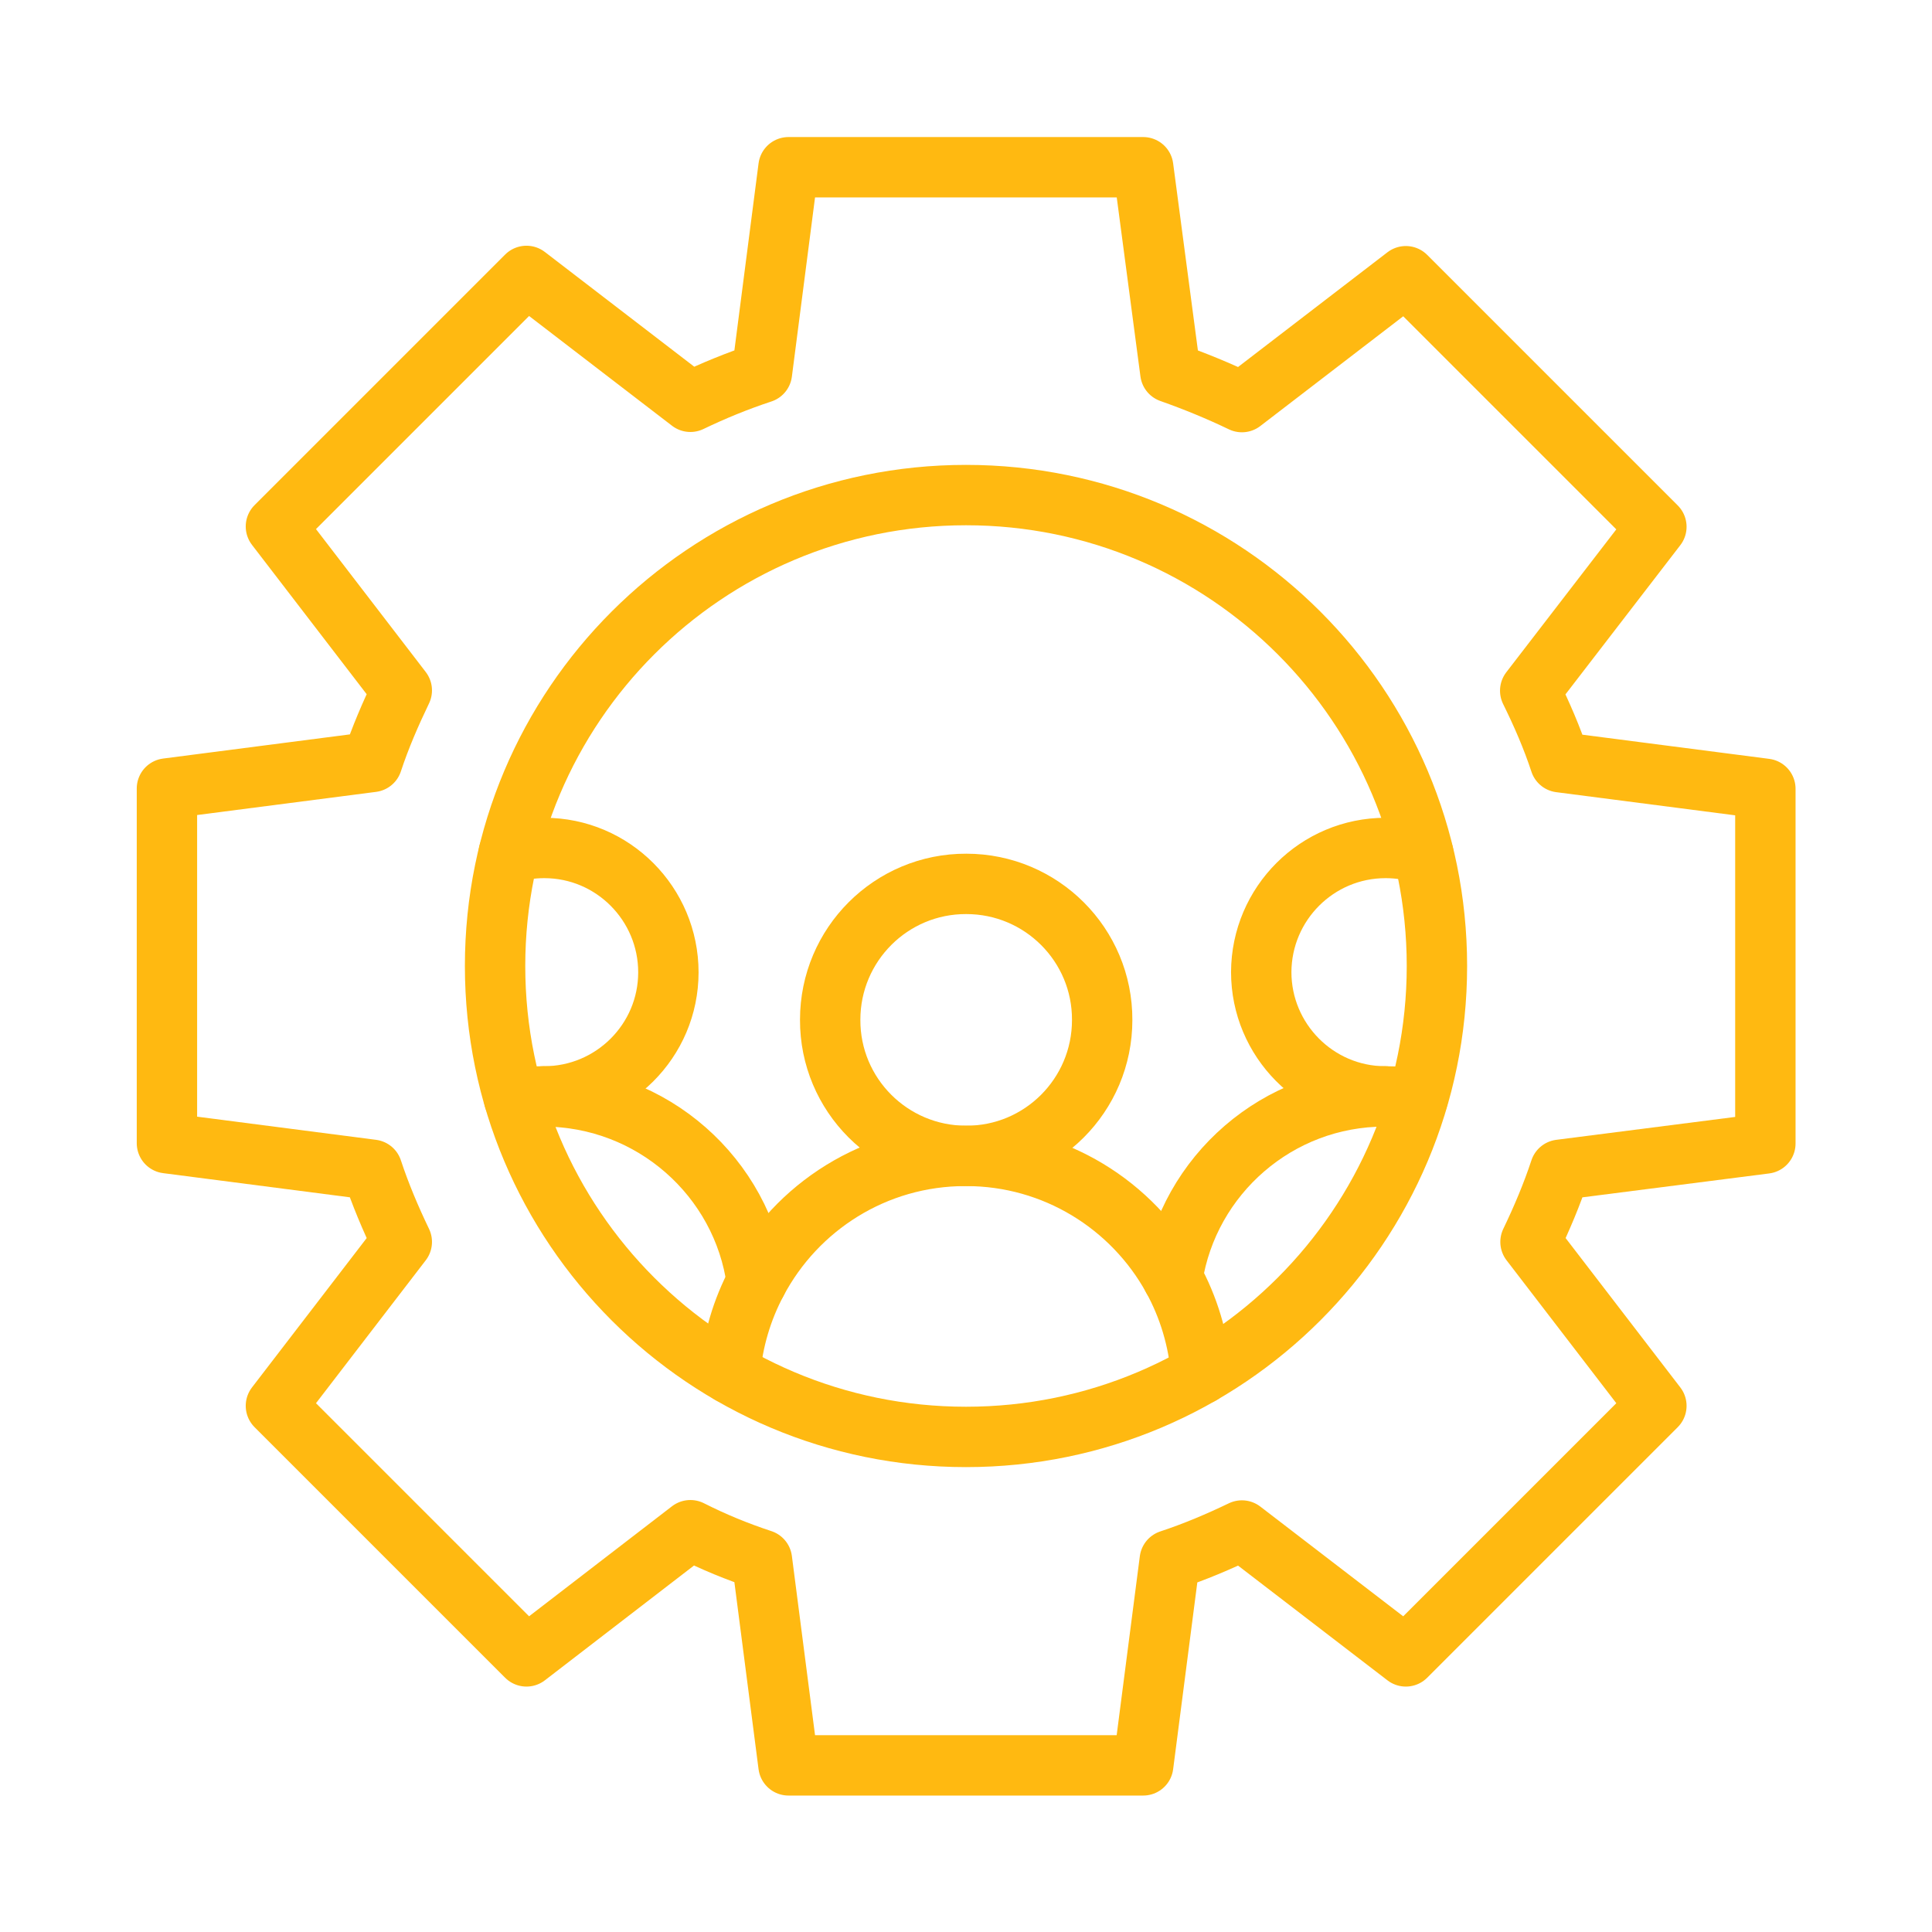
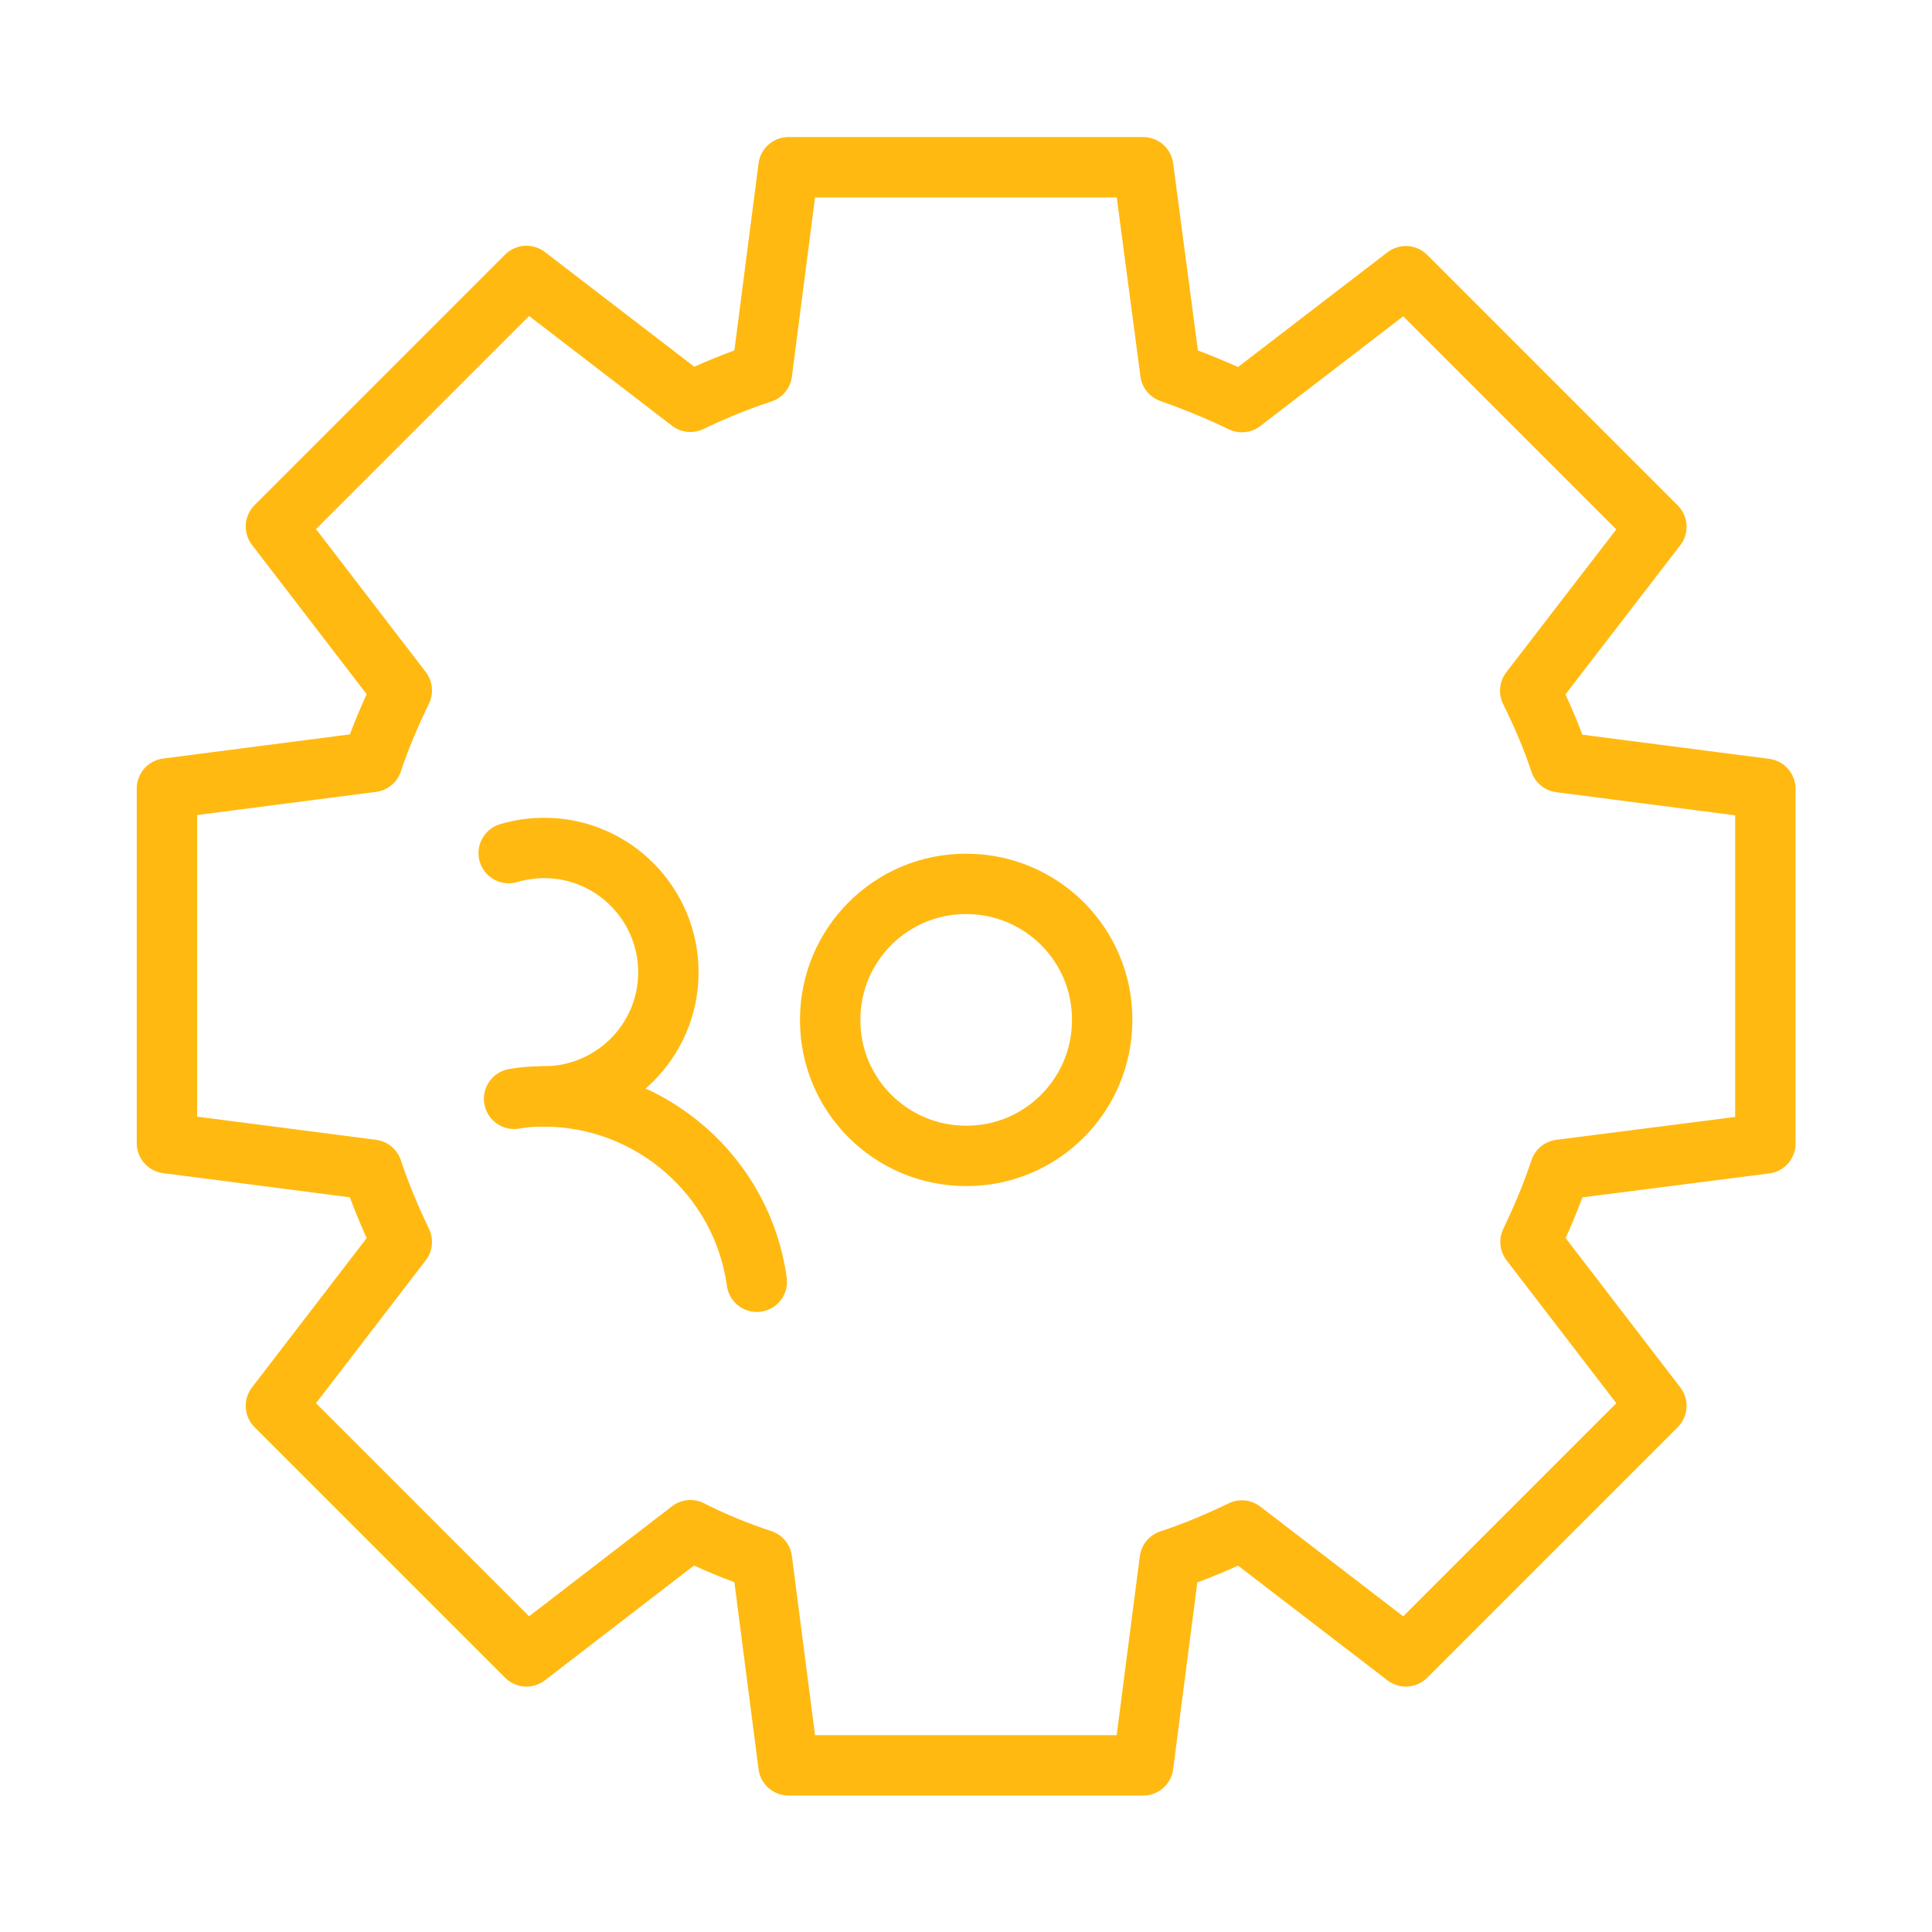
<svg xmlns="http://www.w3.org/2000/svg" width="64" height="64" viewBox="0 0 64 64" fill="none">
  <path d="M51.68 38.75C51.41 39.57 51.07 40.37 50.7 41.14L54.87 46.57L46.57 54.87L41.14 50.7C40.37 51.07 39.57 51.41 38.75 51.68L37.87 58.48H26.12L25.24 51.67C24.42 51.4 23.64 51.08 22.87 50.69L17.44 54.87L9.14 46.57L13.31 41.14C12.94 40.37 12.6 39.57 12.33 38.75L5.53 37.87V26.12L12.33 25.24C12.6 24.42 12.94 23.64 13.31 22.87L9.14 17.44L17.44 9.14L22.87 13.31C23.64 12.94 24.42 12.62 25.24 12.35L26.12 5.54H37.87L38.77 12.34C39.59 12.63 40.37 12.95 41.14 13.32L46.57 9.15L54.87 17.45L50.69 22.88C51.07 23.65 51.41 24.43 51.68 25.25L58.48 26.13V37.88L51.68 38.75Z" stroke="#FFB911" stroke-width="2" stroke-miterlimit="10" stroke-linecap="round" stroke-linejoin="round" />
-   <path d="M47.6 32C47.6 40.62 40.62 47.6 32 47.6C23.38 47.6 16.4 40.62 16.4 32C16.4 23.38 23.38 16.4 32 16.4C40.62 16.4 47.6 23.38 47.6 32Z" stroke="#FFB911" stroke-width="2" stroke-miterlimit="10" stroke-linecap="round" stroke-linejoin="round" />
-   <path d="M24.181 45.5C24.271 44.41 24.581 43.38 25.071 42.46C26.381 39.98 28.981 38.29 31.981 38.29C31.991 38.29 31.991 38.29 32.001 38.29C34.941 38.29 37.511 39.92 38.841 42.33C39.371 43.29 39.701 44.37 39.791 45.52" stroke="#FFB911" stroke-width="2" stroke-miterlimit="10" stroke-linecap="round" stroke-linejoin="round" />
  <path d="M36.511 33.79C36.511 36.28 34.491 38.3 32.001 38.29C29.511 38.29 27.491 36.27 27.501 33.78C27.501 31.29 29.521 29.27 32.011 29.28C34.501 29.28 36.521 31.3 36.511 33.79Z" stroke="#FFB911" stroke-width="2" stroke-miterlimit="10" stroke-linecap="round" stroke-linejoin="round" />
-   <path d="M38.84 42.33C39.37 38.93 42.32 36.32 45.87 36.32C45.88 36.32 45.88 36.32 45.89 36.32C46.25 36.32 46.61 36.35 46.96 36.41" stroke="#FFB911" stroke-width="2" stroke-miterlimit="10" stroke-linecap="round" stroke-linejoin="round" />
-   <path d="M45.89 36.32C45.88 36.32 45.88 36.32 45.87 36.32C43.61 36.31 41.78 34.46 41.78 32.2C41.79 29.93 43.63 28.09 45.9 28.09C46.34 28.09 46.76 28.16 47.15 28.28" stroke="#FFB911" stroke-width="2" stroke-miterlimit="10" stroke-linecap="round" stroke-linejoin="round" />
  <path d="M17.03 36.4C17.35 36.34 17.67 36.32 18 36.32C18.01 36.32 18.01 36.32 18.02 36.32C21.61 36.33 24.6 39 25.07 42.46" stroke="#FFB911" stroke-width="2" stroke-miterlimit="10" stroke-linecap="round" stroke-linejoin="round" />
  <path d="M16.851 28.26C17.221 28.15 17.621 28.09 18.031 28.09C20.301 28.09 22.141 29.94 22.141 32.21C22.141 34.48 20.291 36.32 18.021 36.32C18.011 36.32 18.011 36.32 18.001 36.32" stroke="#FFB911" stroke-width="2" stroke-miterlimit="10" stroke-linecap="round" stroke-linejoin="round" />
</svg>